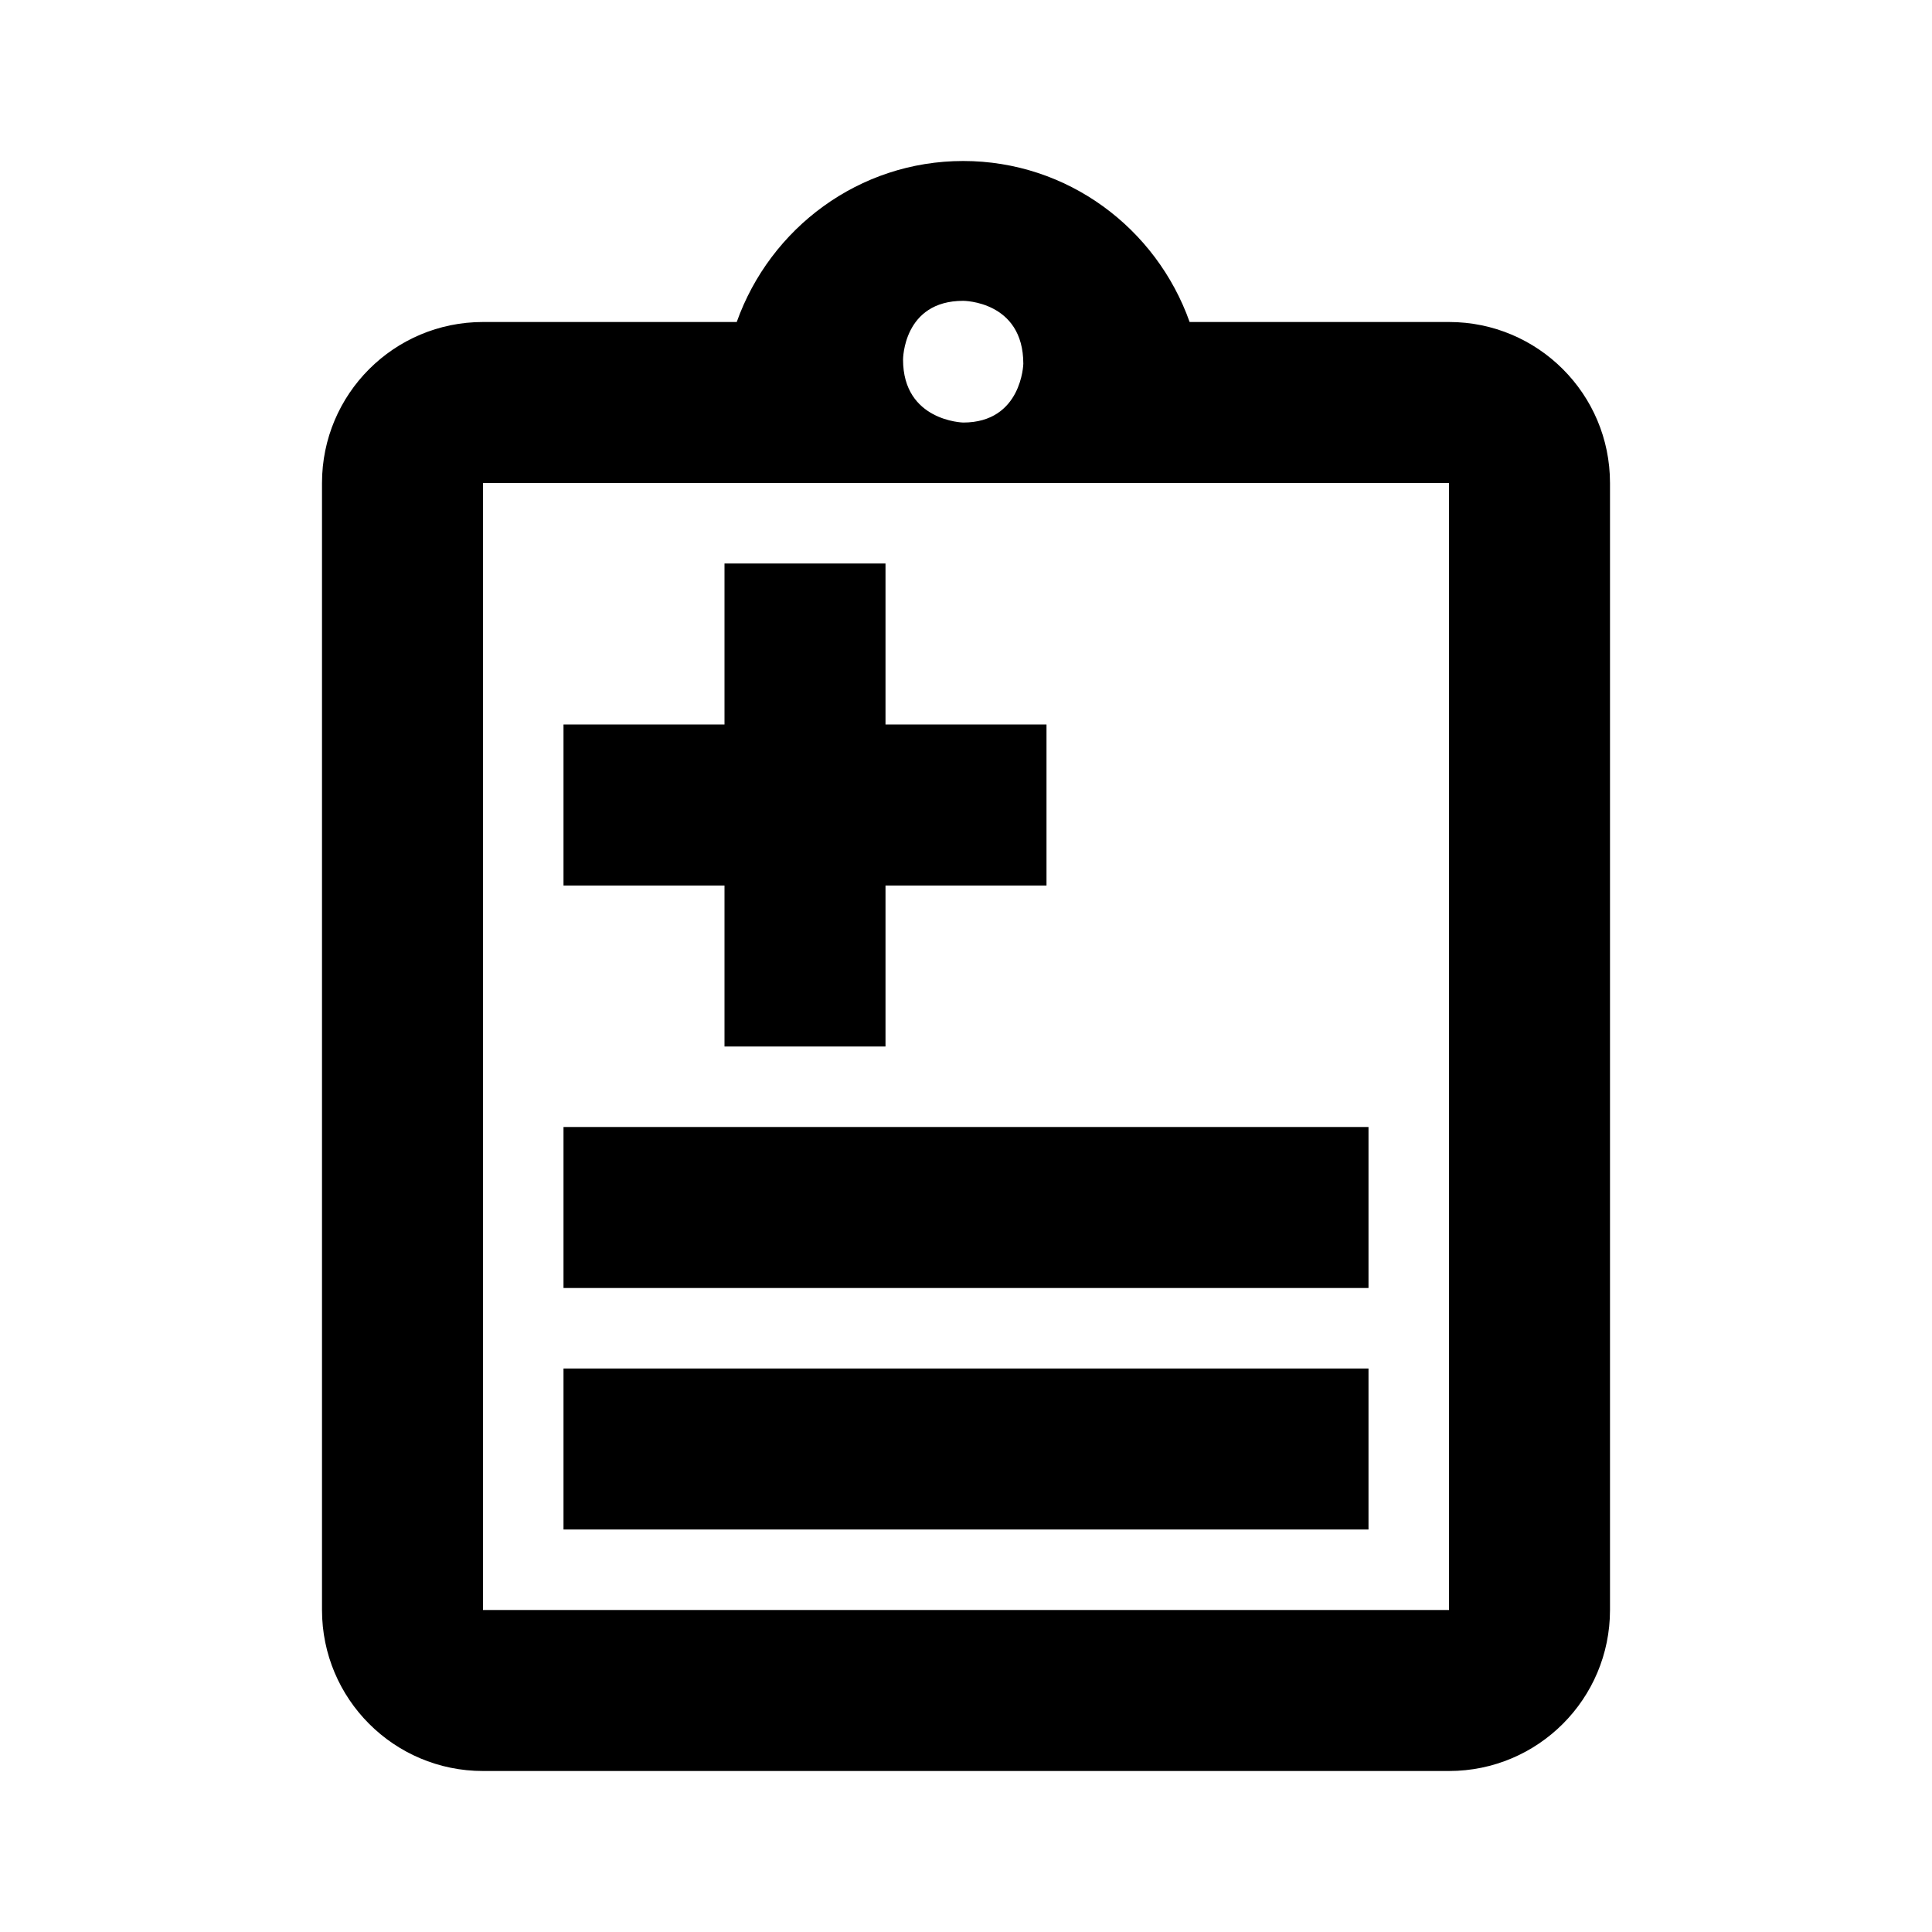
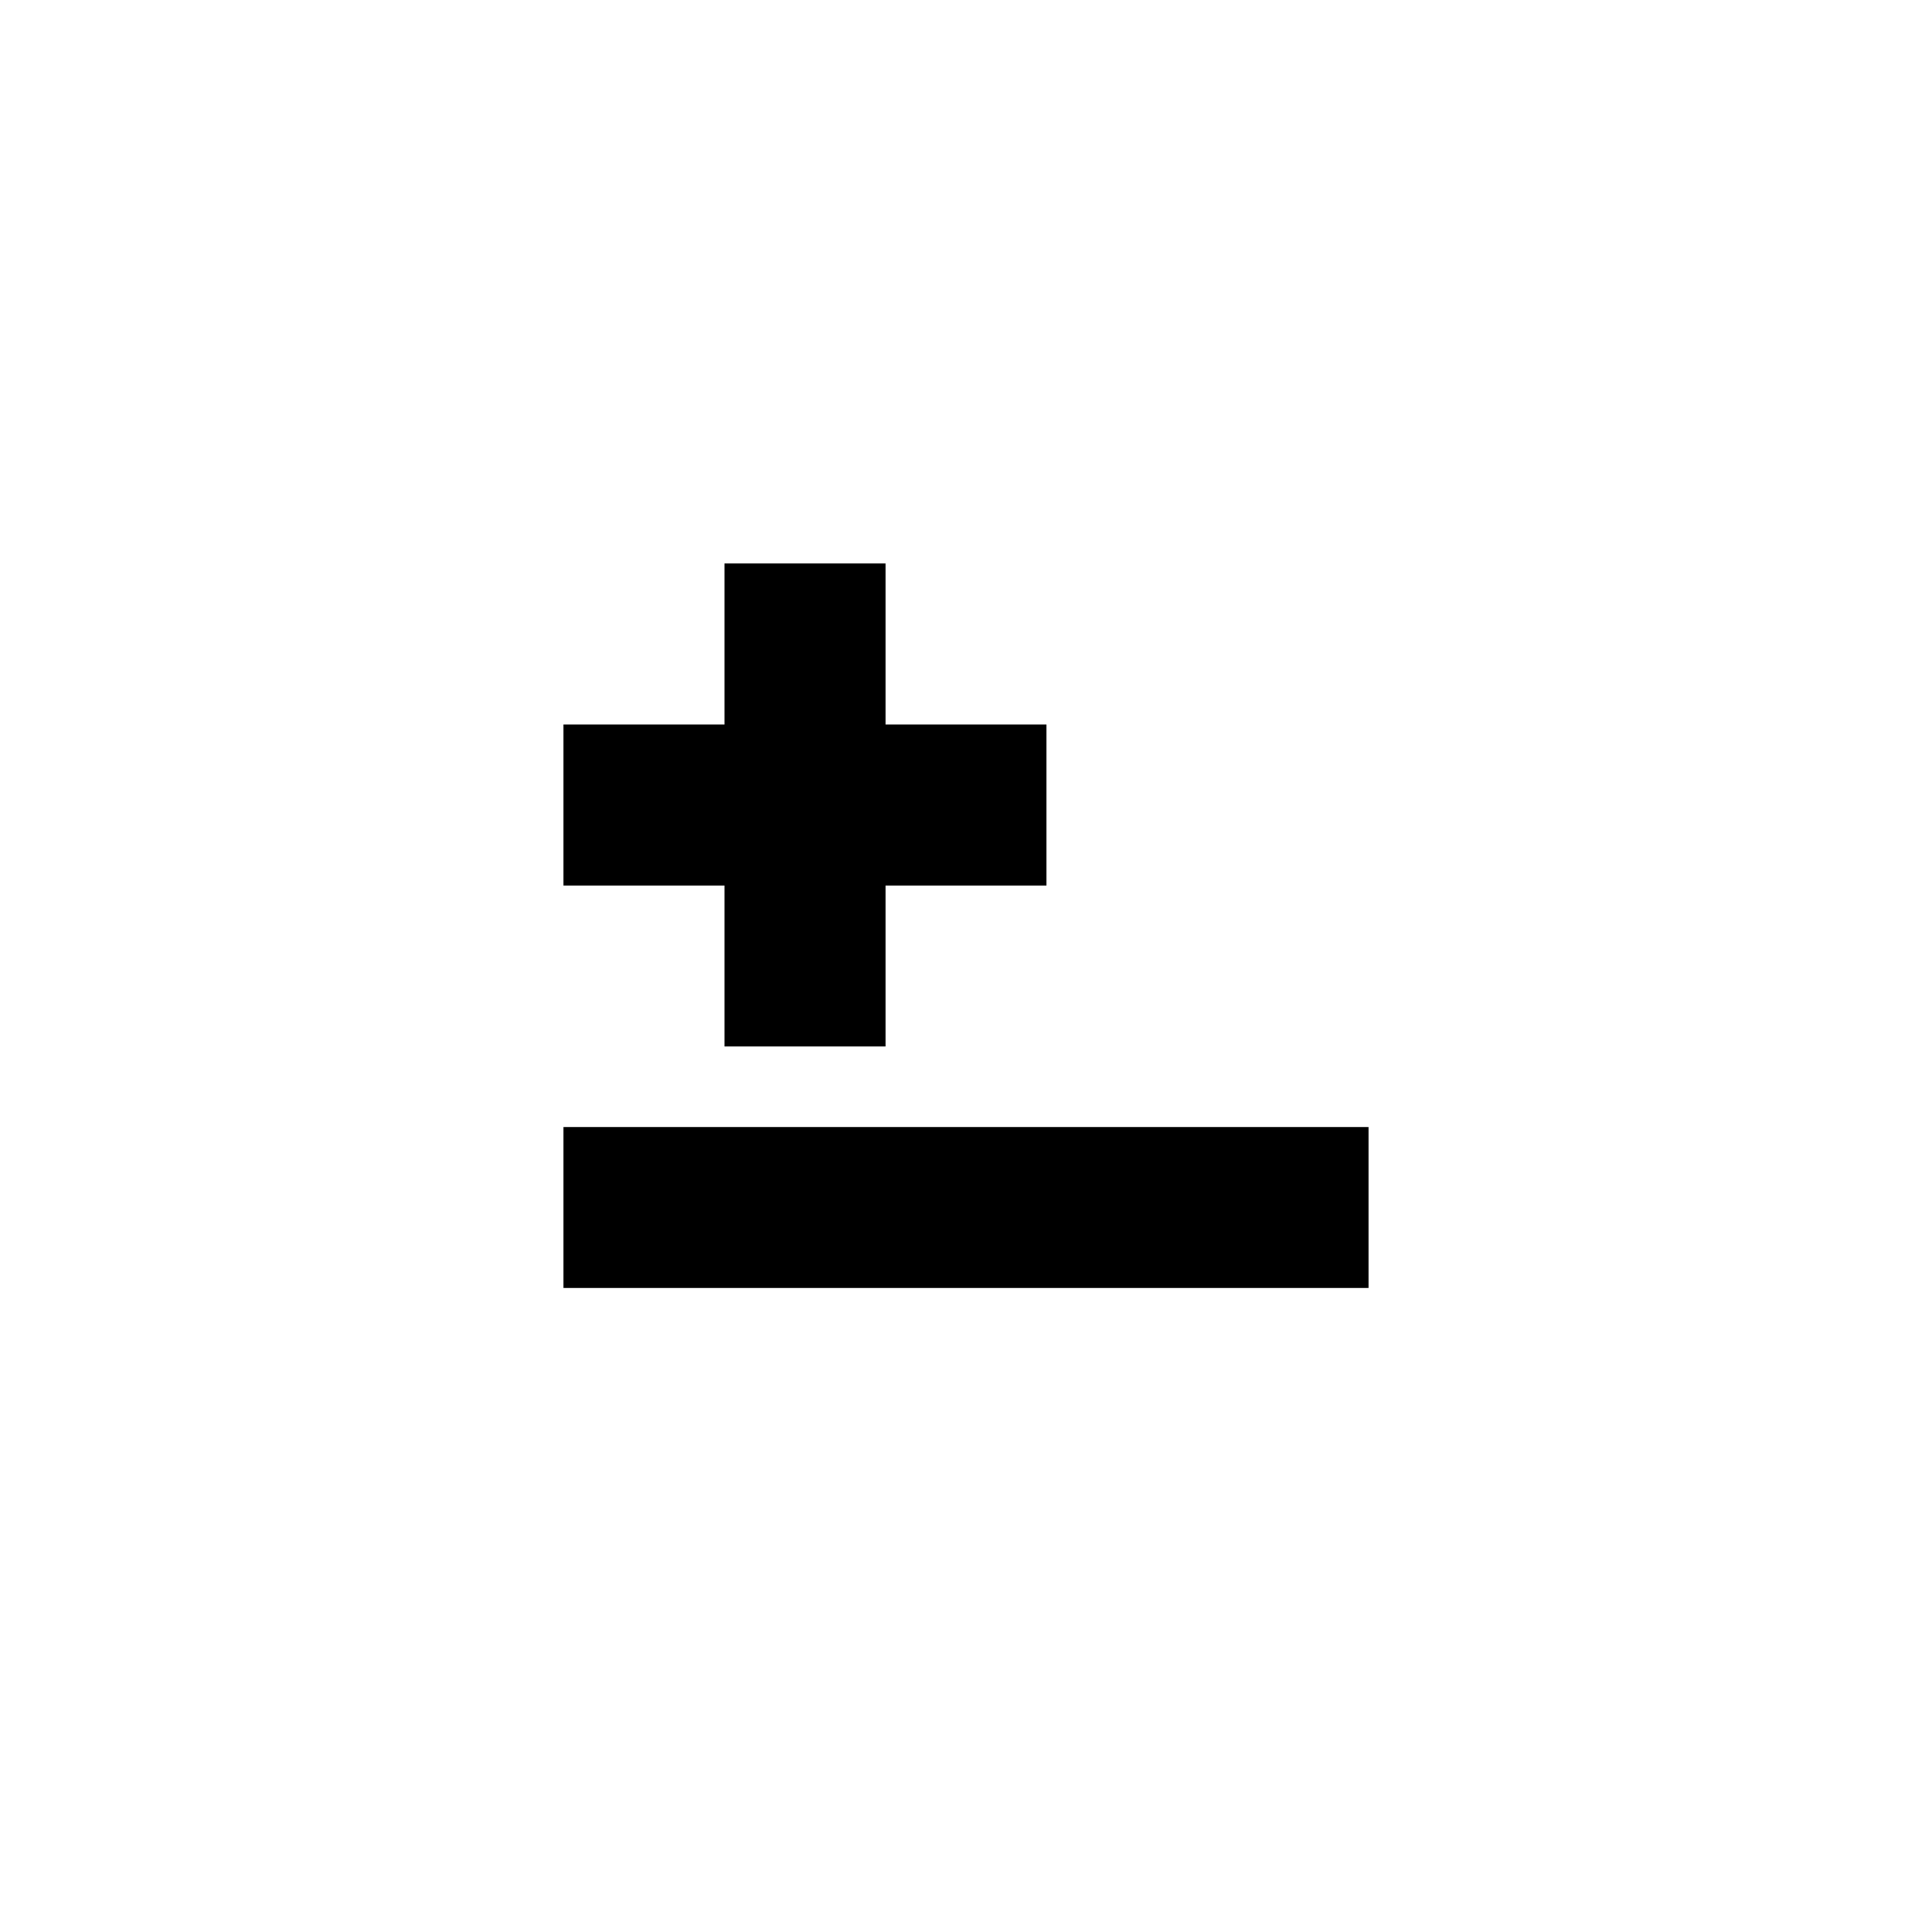
<svg xmlns="http://www.w3.org/2000/svg" width="24" height="24" viewBox="0 0 24 24" fill="none">
  <path d="M9 9V7H11V9H13V11H11V13H9V11H7V9H9Z" fill="currentColor" />
  <path d="M7 16H17V14H7V16Z" fill="currentColor" />
-   <path d="M17 19H7V17H17V19Z" fill="currentColor" />
-   <path fill-rule="evenodd" clip-rule="evenodd" d="M14.778 4H18C19.105 4 20 4.895 20 6V20C20 21.105 19.105 22 18 22H6C4.895 22 4 21.105 4 20V6C4 4.895 4.895 4 6 4H9.152C9.567 2.834 10.67 2 11.965 2C13.261 2 14.364 2.834 14.778 4ZM6 6V20H18V6H6ZM11.965 5.249C11.965 5.249 11.218 5.232 11.218 4.467C11.218 4.467 11.218 3.737 11.965 3.737C11.965 3.737 12.712 3.737 12.712 4.519C12.712 4.519 12.695 5.249 11.965 5.249Z" fill="currentColor" />
</svg>